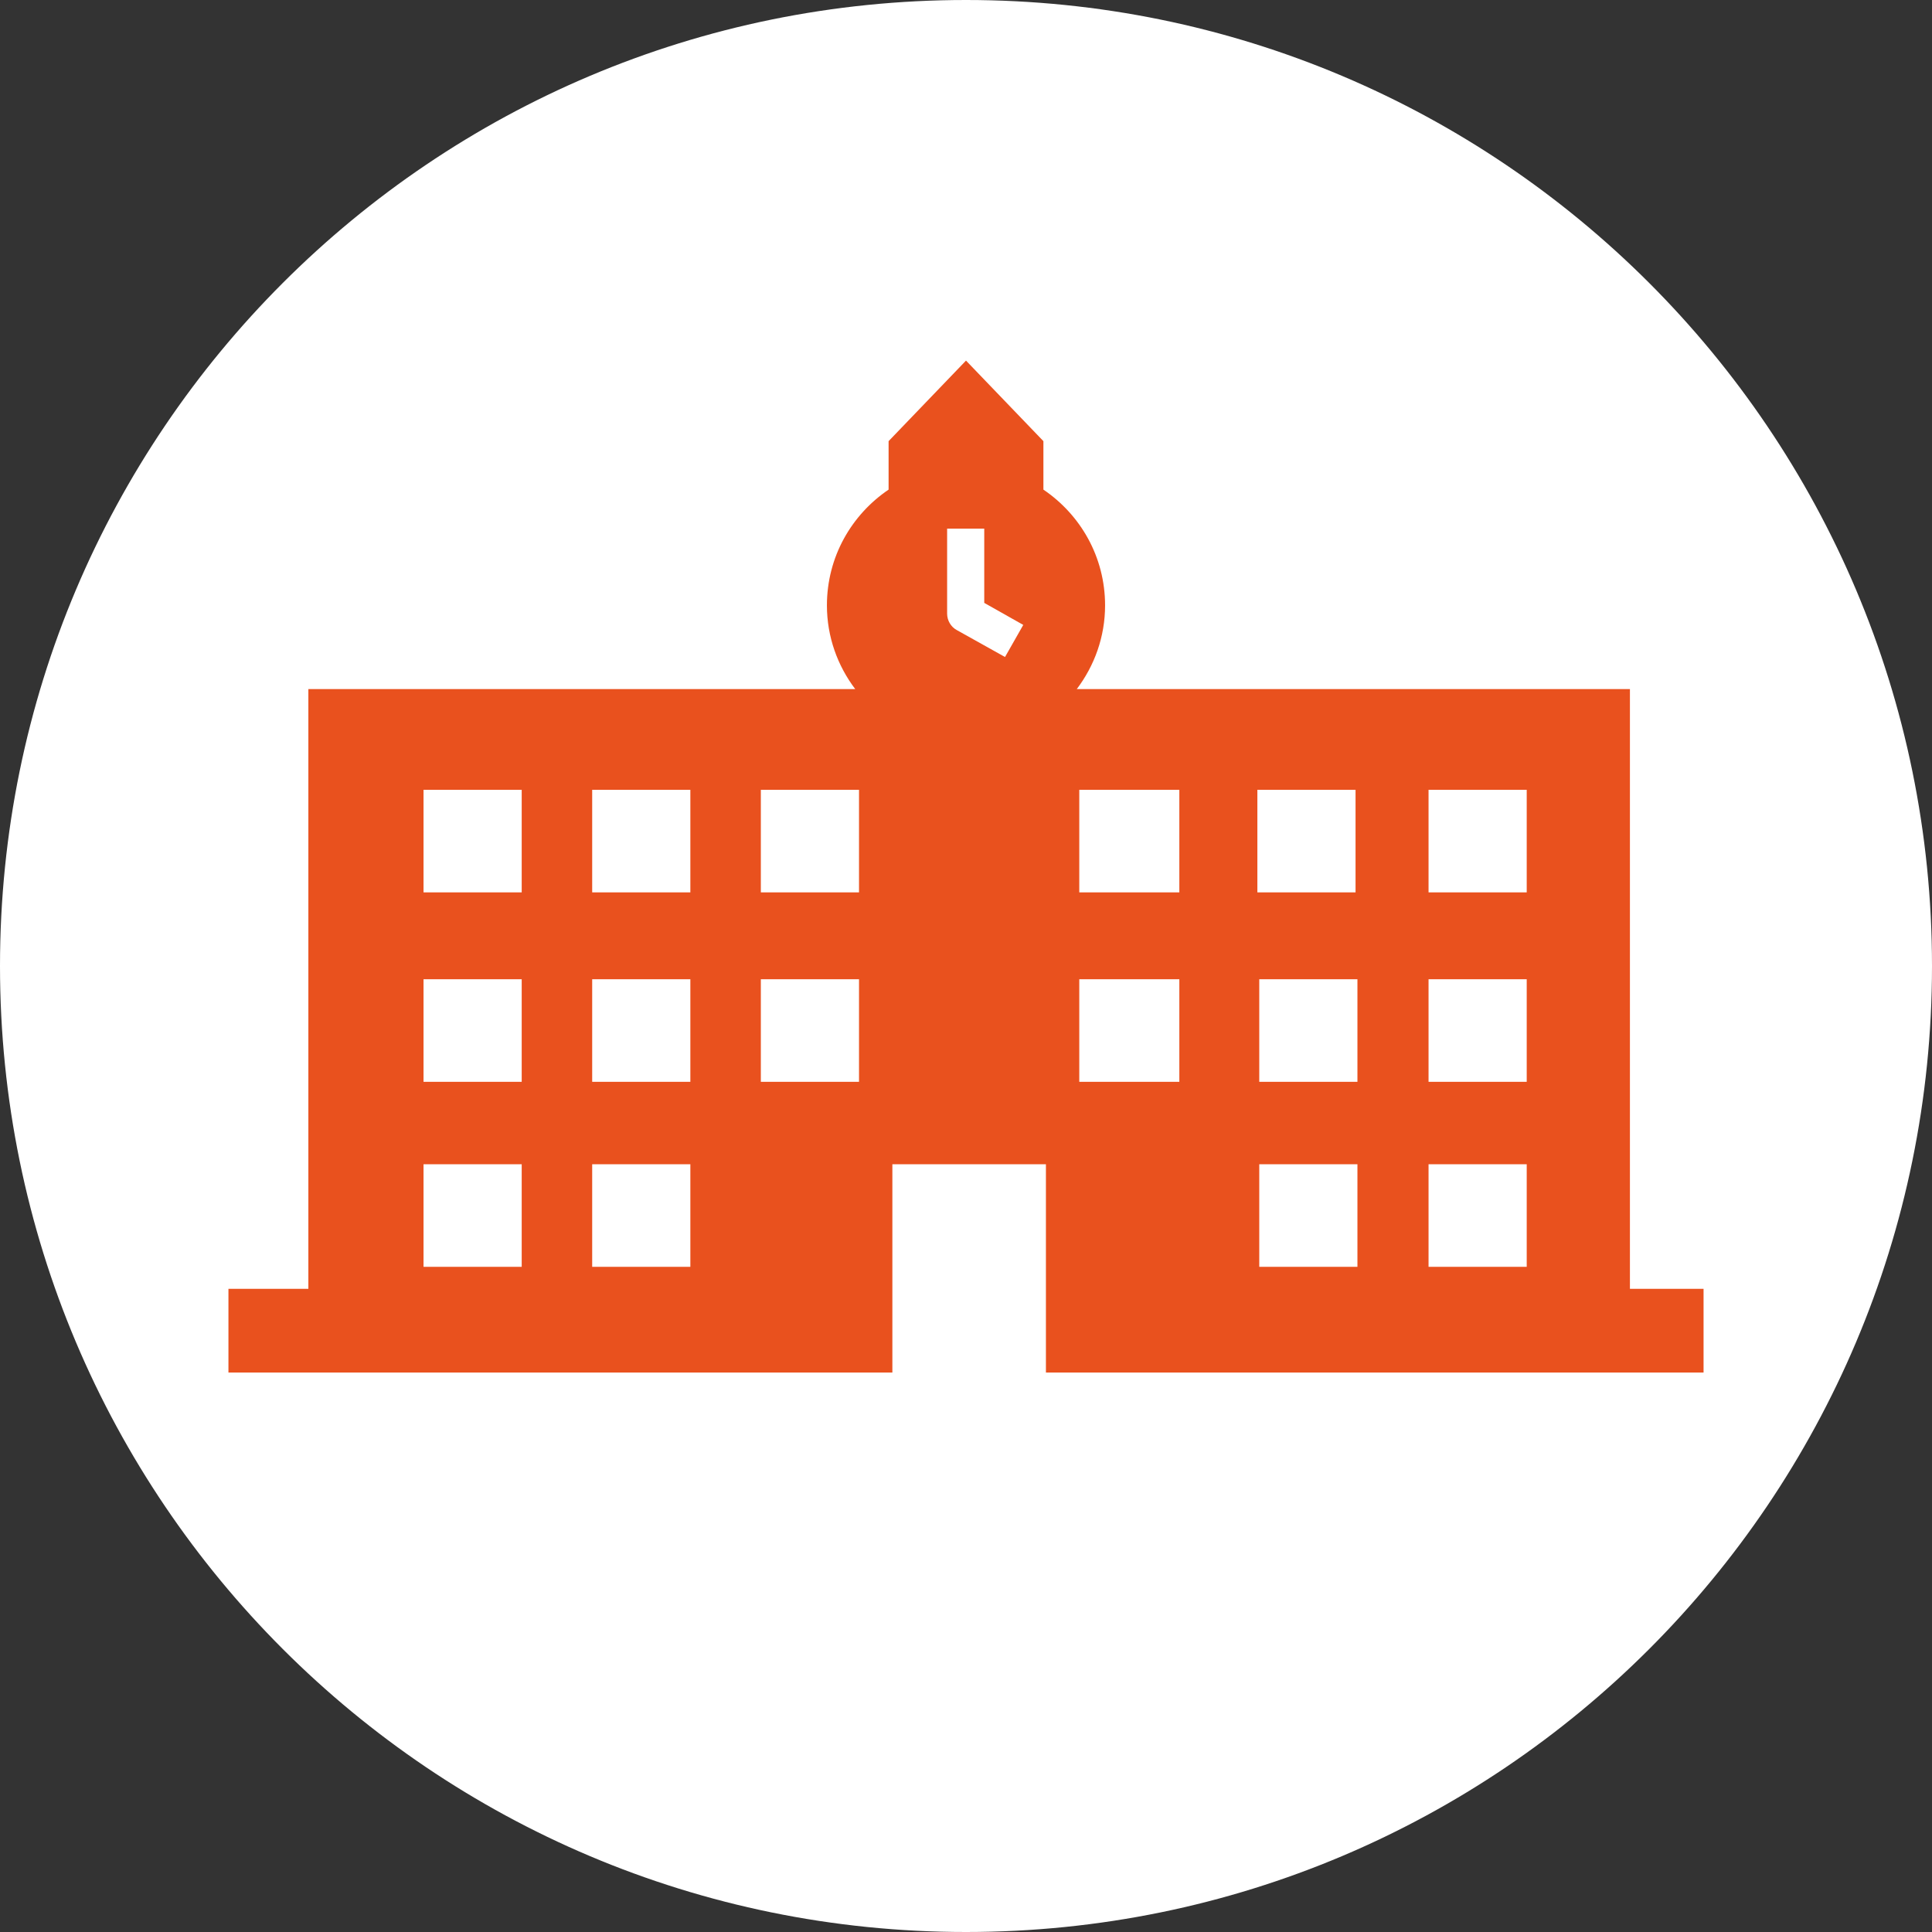
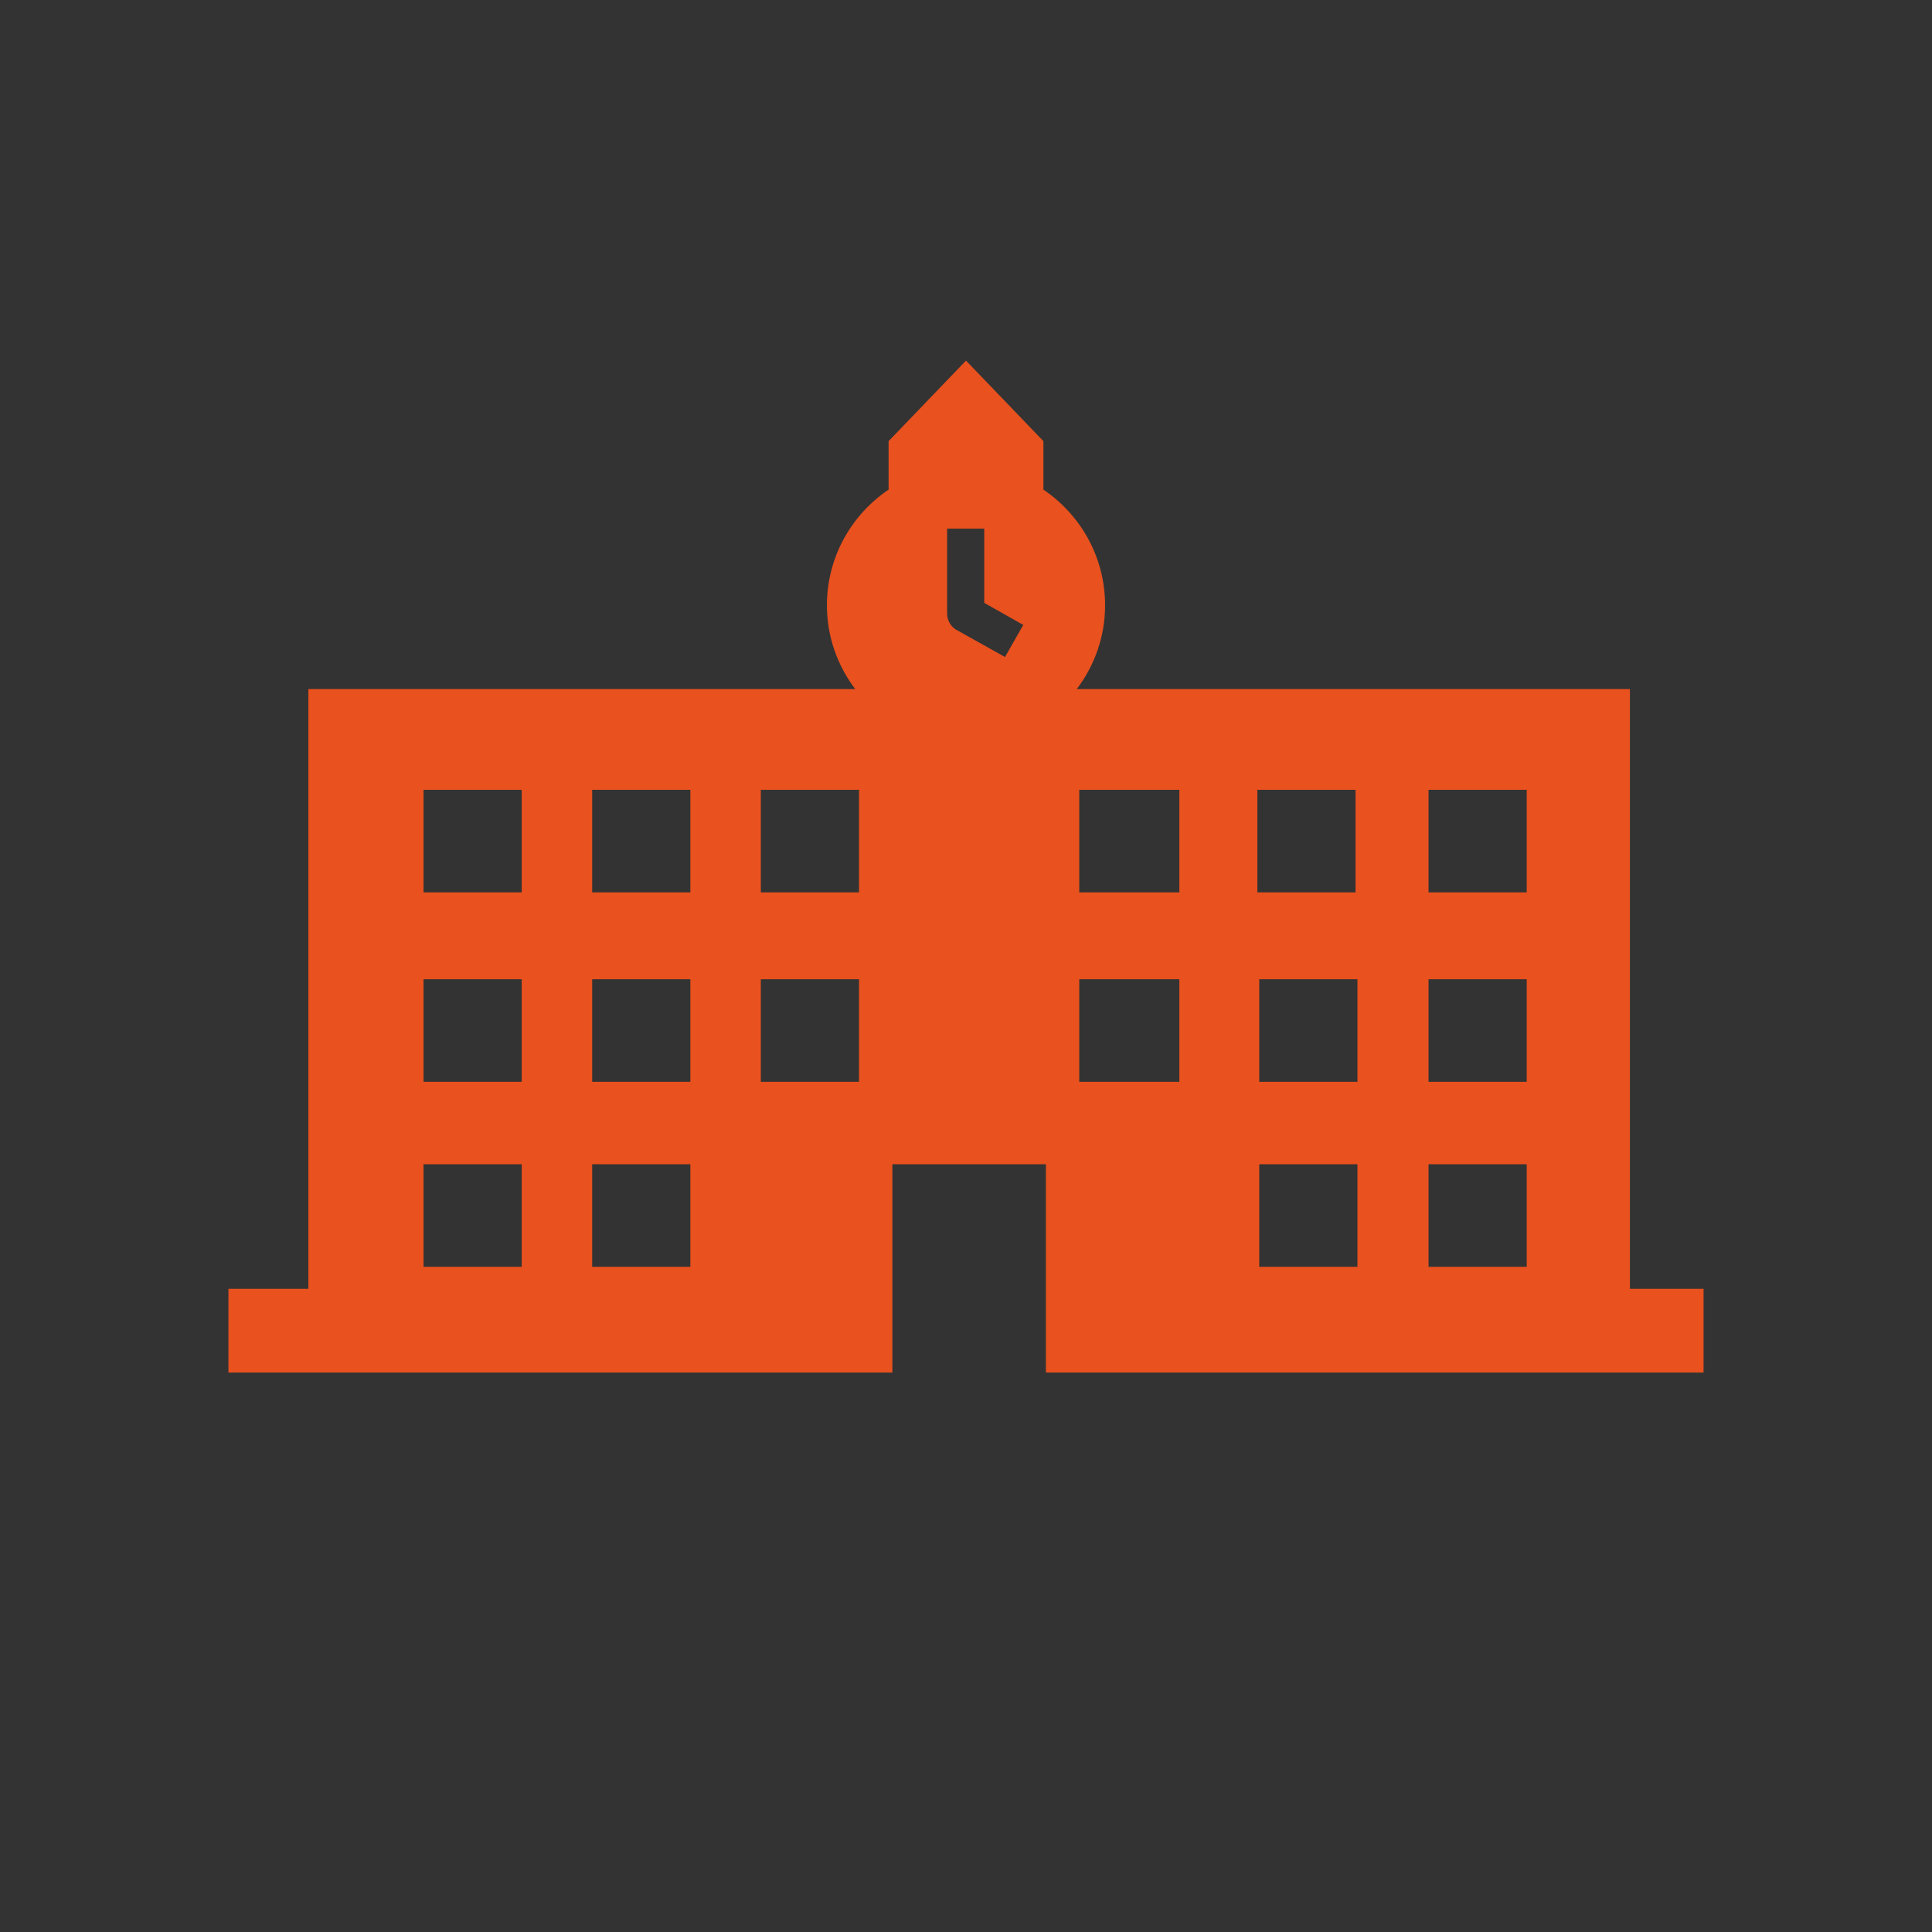
<svg xmlns="http://www.w3.org/2000/svg" version="1.1" id="Layer_1" x="0px" y="0px" width="307px" height="307px" viewBox="0 0 307 307" style="enable-background:new 0 0 307 307;" xml:space="preserve">
  <rect x="0" y="0" width="307" height="307" fill="#333333" stroke="none" />
  <style type="text/css">
	.st0{fill:#FFFFFF;}
	.st1{fill:#E9511E;}
</style>
-   <path class="st0" d="M153.5,307L153.5,307C68.7,307,0,238.3,0,153.5v0C0,68.7,68.7,0,153.5,0h0C238.3,0,307,68.7,307,153.5v0  C307,238.3,238.3,307,153.5,307z" />
  <path class="st1" d="M270.7,204.8v13.3H166.2V185h-24.4v33.1H36.3v-13.3H49v-95.3h37.2H129h6.9c-2.8-3.7-4.5-8.3-4.5-13.3  c0-7.7,3.9-14.4,9.8-18.4v-7.7h0l12.3-12.8l12.3,12.8h0v7.7c5.9,4,9.8,10.7,9.8,18.4c0,5-1.7,9.6-4.5,13.3h8h63.5H259v95.3H270.7z   M82.9,155.6H67.3v16.3h15.6V155.6z M82.9,125.5H67.3v16.3h15.6V125.5z M109.7,155.6H94.1v16.3h15.6V155.6z M82.9,185H67.3v16.3  h15.6V185z M109.7,185H94.1v16.3h15.6V185z M109.7,125.5H94.1v16.3h15.6V125.5z M136.5,155.6h-15.6v16.3h15.6V155.6z M136.5,125.5  h-15.6v16.3h15.6V125.5z M162.6,99.3l-6.2-3.5V84h-5.9v13.5c0,1.1,0.6,2.1,1.5,2.6l7.7,4.3L162.6,99.3z M187.4,155.6h-0.3h-15.3  h-0.3v16.3h0.3h15.3h0.3V155.6z M187.4,125.5h-0.3h-15.3h-0.3v16.3h0.3h15.3h0.3V125.5z M199.8,141.8h15.6v-16.3h-15.6V141.8z   M215.7,155.6h-15.6v16.3h15.6V155.6z M242.6,155.6h-15.6v16.3h15.6V155.6z M215.7,185h-15.6v16.3h15.6V185z M242.6,185h-15.6v16.3  h15.6V185z M242.6,125.5h-15.6v16.3h15.6V125.5z" />
</svg>